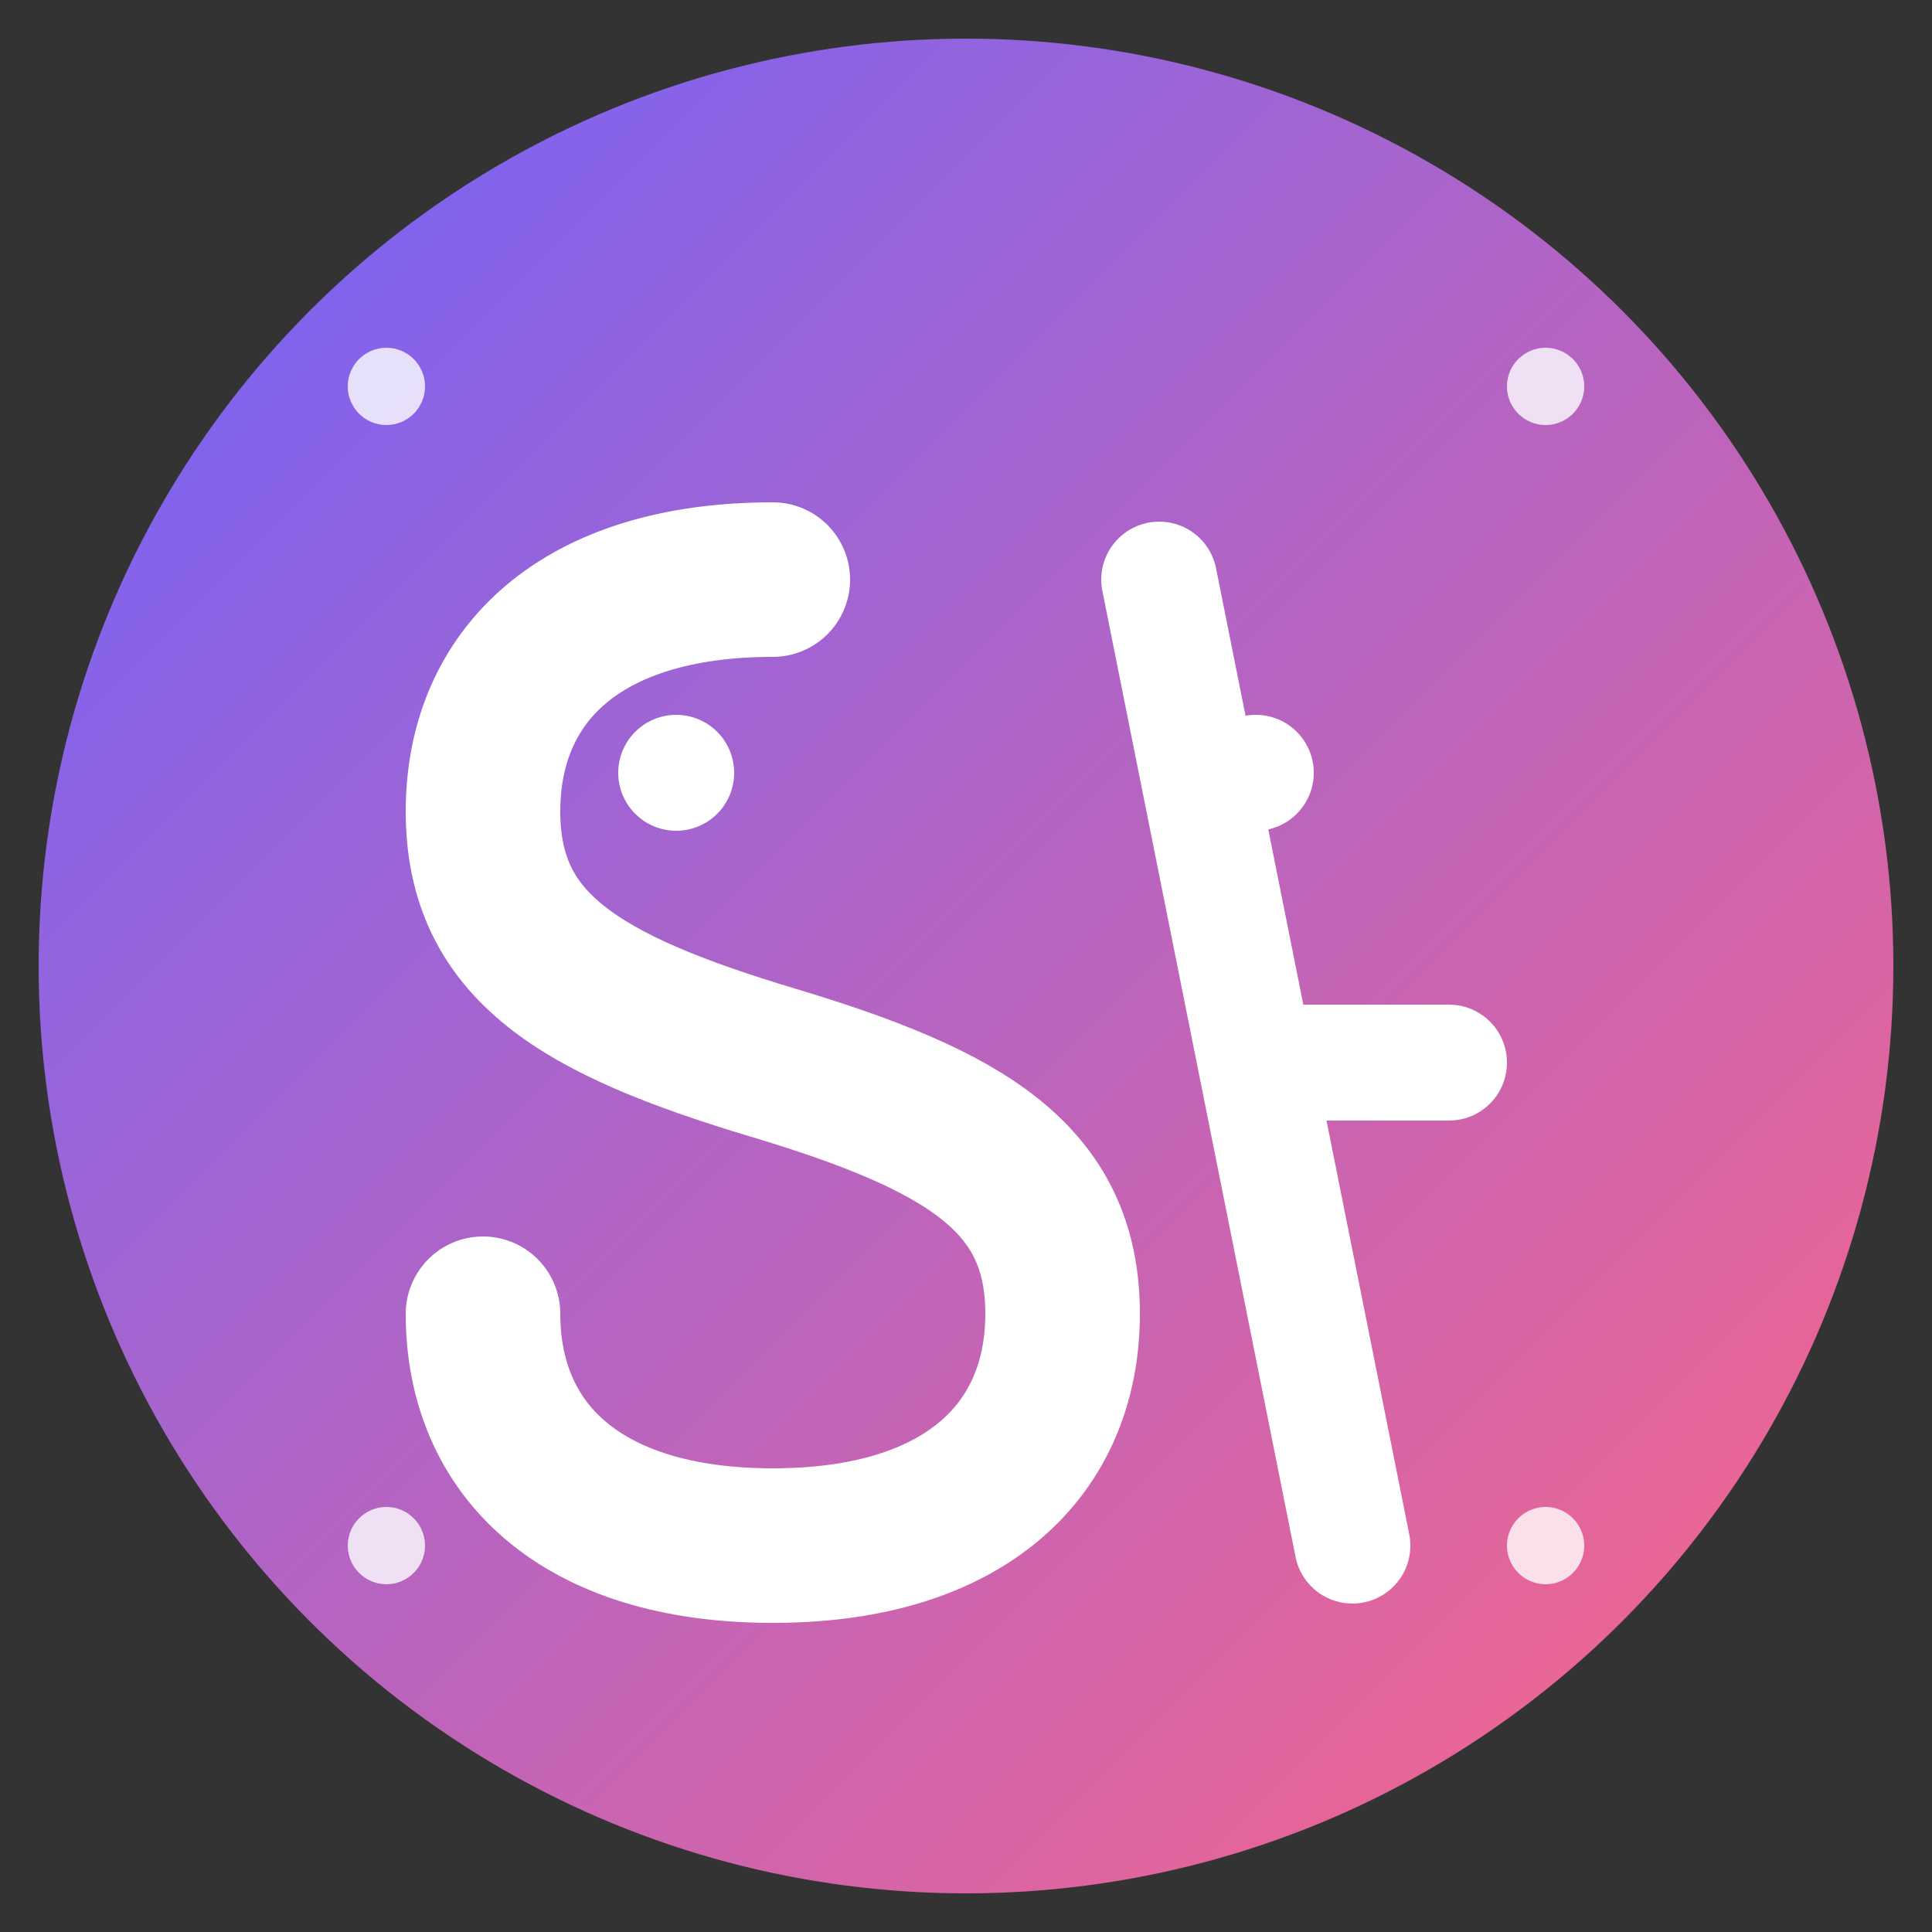
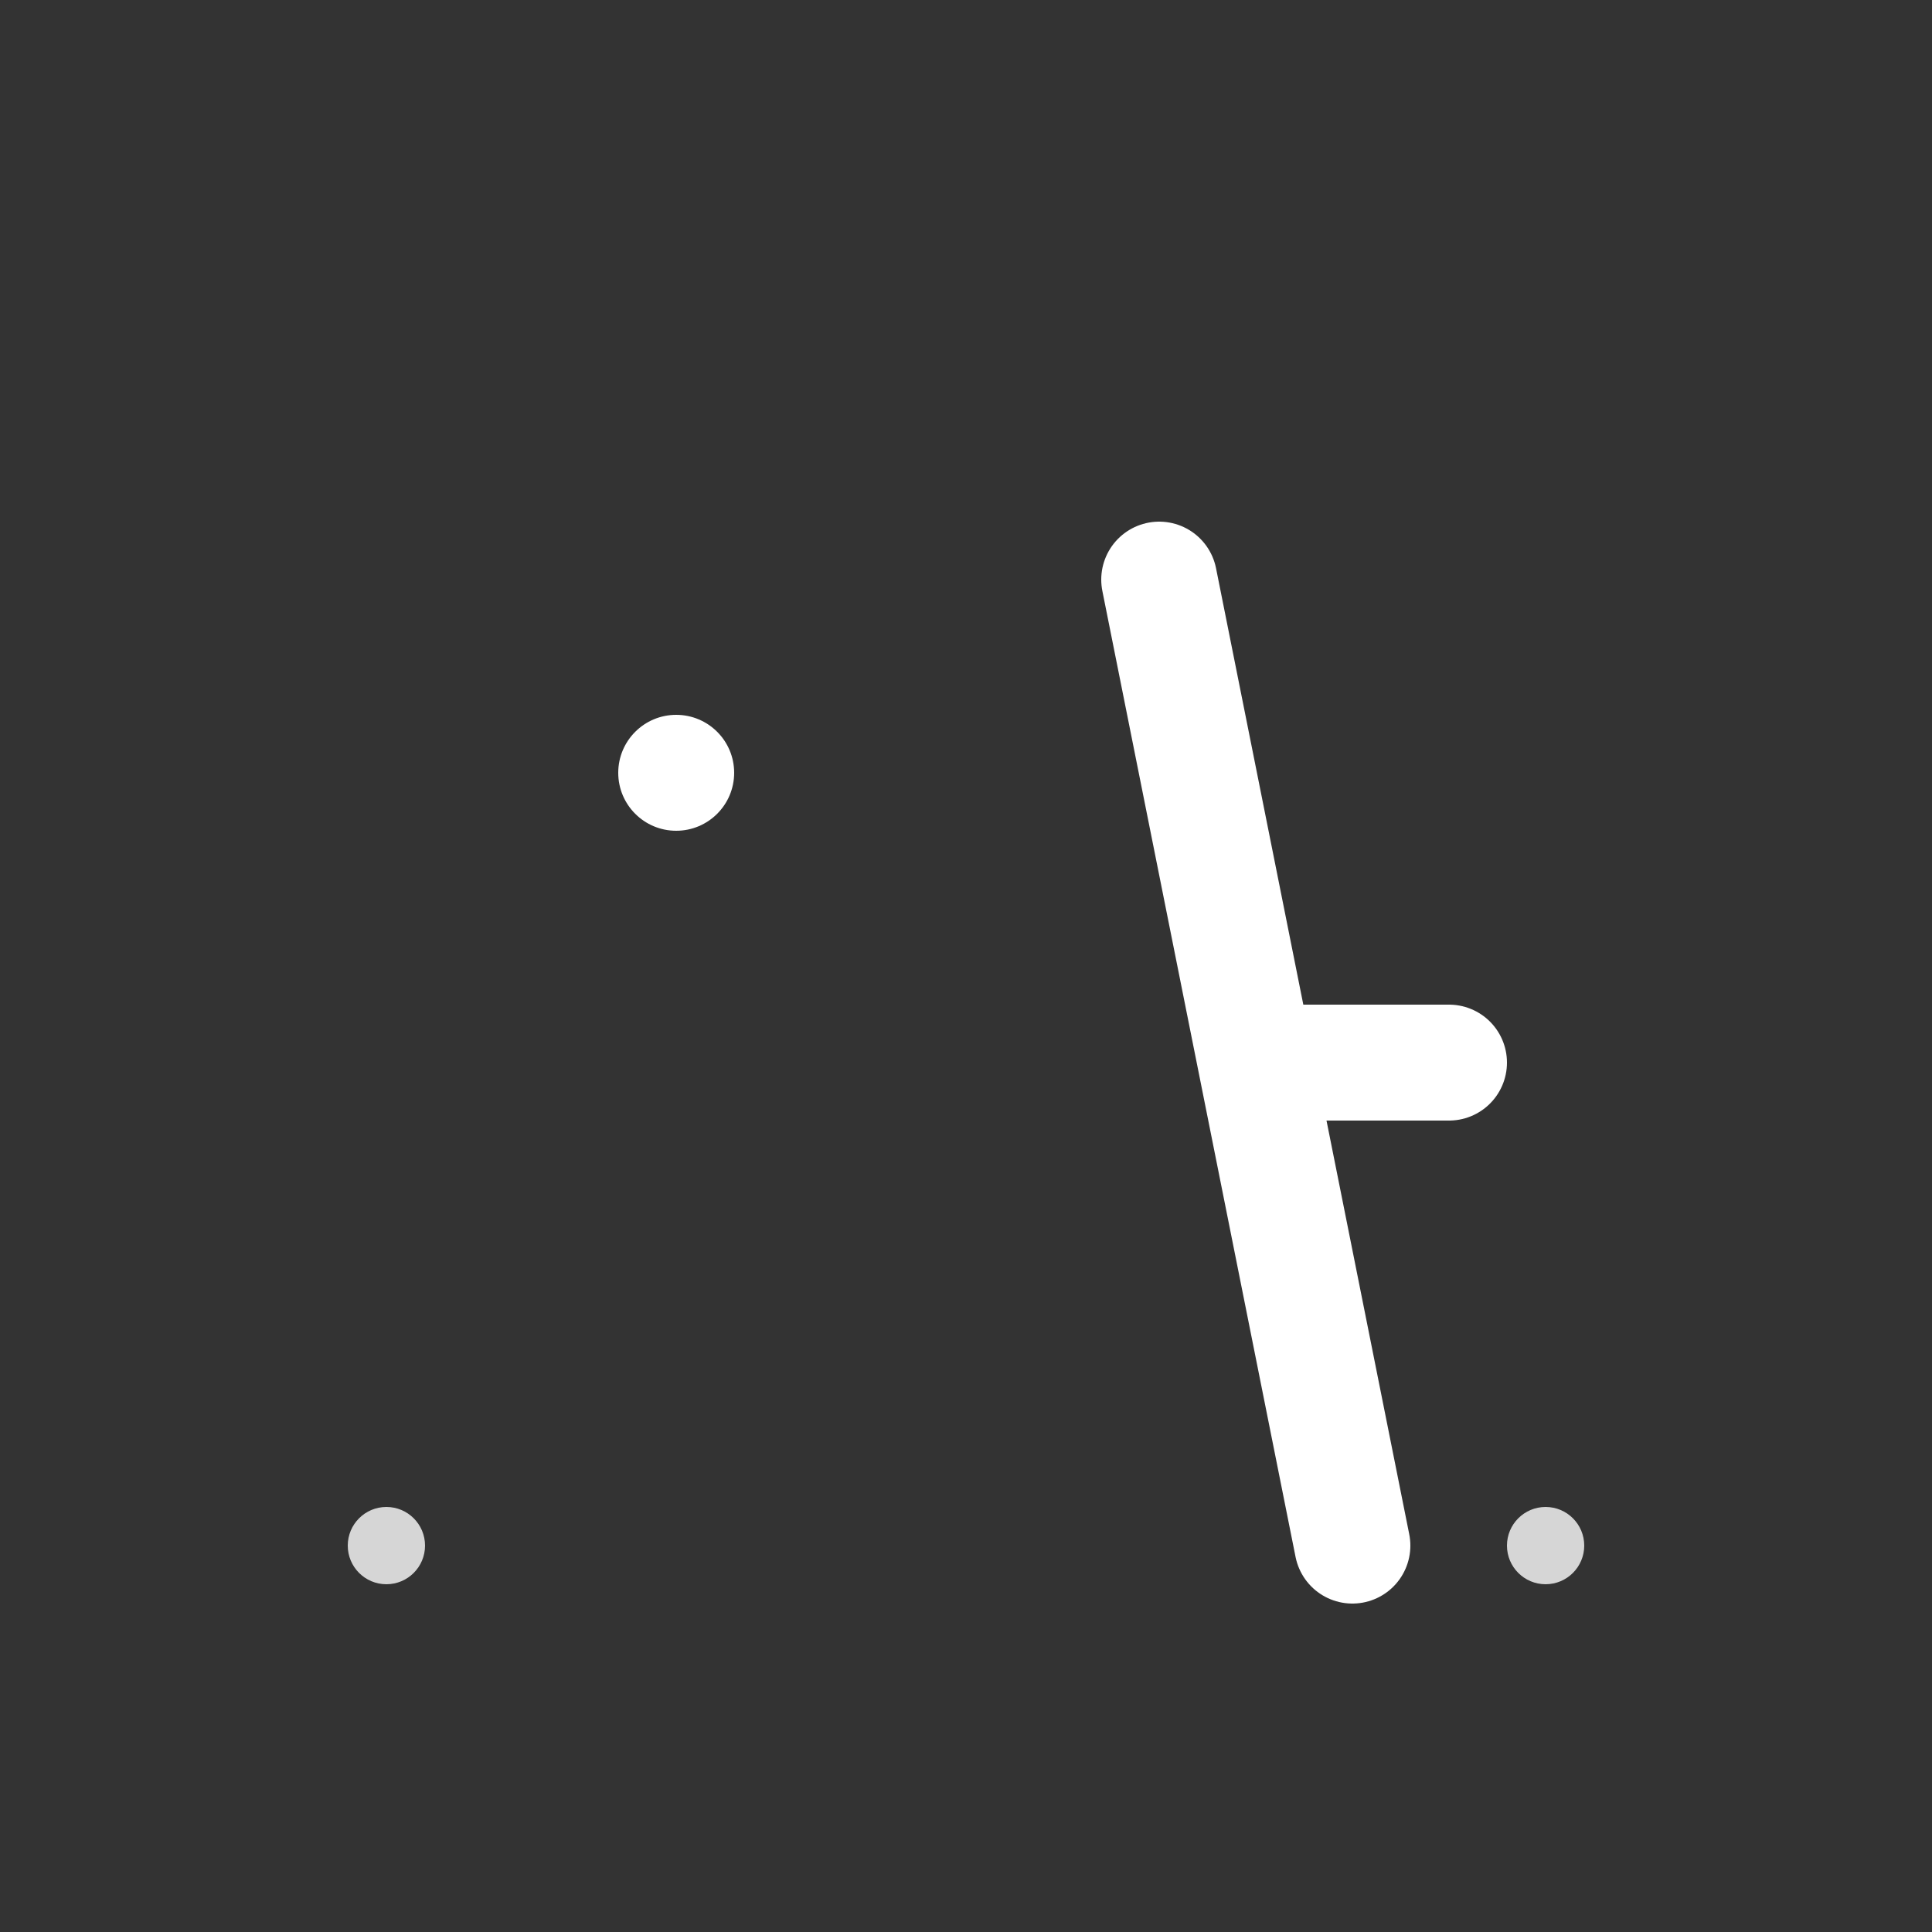
<svg xmlns="http://www.w3.org/2000/svg" viewBox="0 0 100 100" width="100" height="100">
  <rect x="0" y="0" width="100" height="100" fill="#333333" stroke="none" />
  <defs>
    <linearGradient id="gradient" x1="0%" y1="0%" x2="100%" y2="100%">
      <stop offset="0%" stop-color="#6C63FF" />
      <stop offset="100%" stop-color="#FF6584" />
    </linearGradient>
  </defs>
-   <circle cx="50" cy="50" r="48" fill="url(#gradient)" />
-   <path d="M40,30 C30,30 25,35 25,42 C25,49 30,52 40,55 C50,58 55,61 55,68 C55,75 50,80 40,80 C30,80 25,75 25,68" stroke="white" stroke-width="8" stroke-linecap="round" fill="none" />
  <path d="M60,30 L70,80 M65,55 L75,55" stroke="white" stroke-width="6" stroke-linecap="round" />
  <circle cx="35" cy="40" r="3" fill="white" />
-   <circle cx="65" cy="40" r="3" fill="white" />
-   <circle cx="20" cy="20" r="2" fill="white" opacity="0.8" />
-   <circle cx="80" cy="20" r="2" fill="white" opacity="0.8" />
  <circle cx="20" cy="80" r="2" fill="white" opacity="0.8" />
  <circle cx="80" cy="80" r="2" fill="white" opacity="0.8" />
</svg>